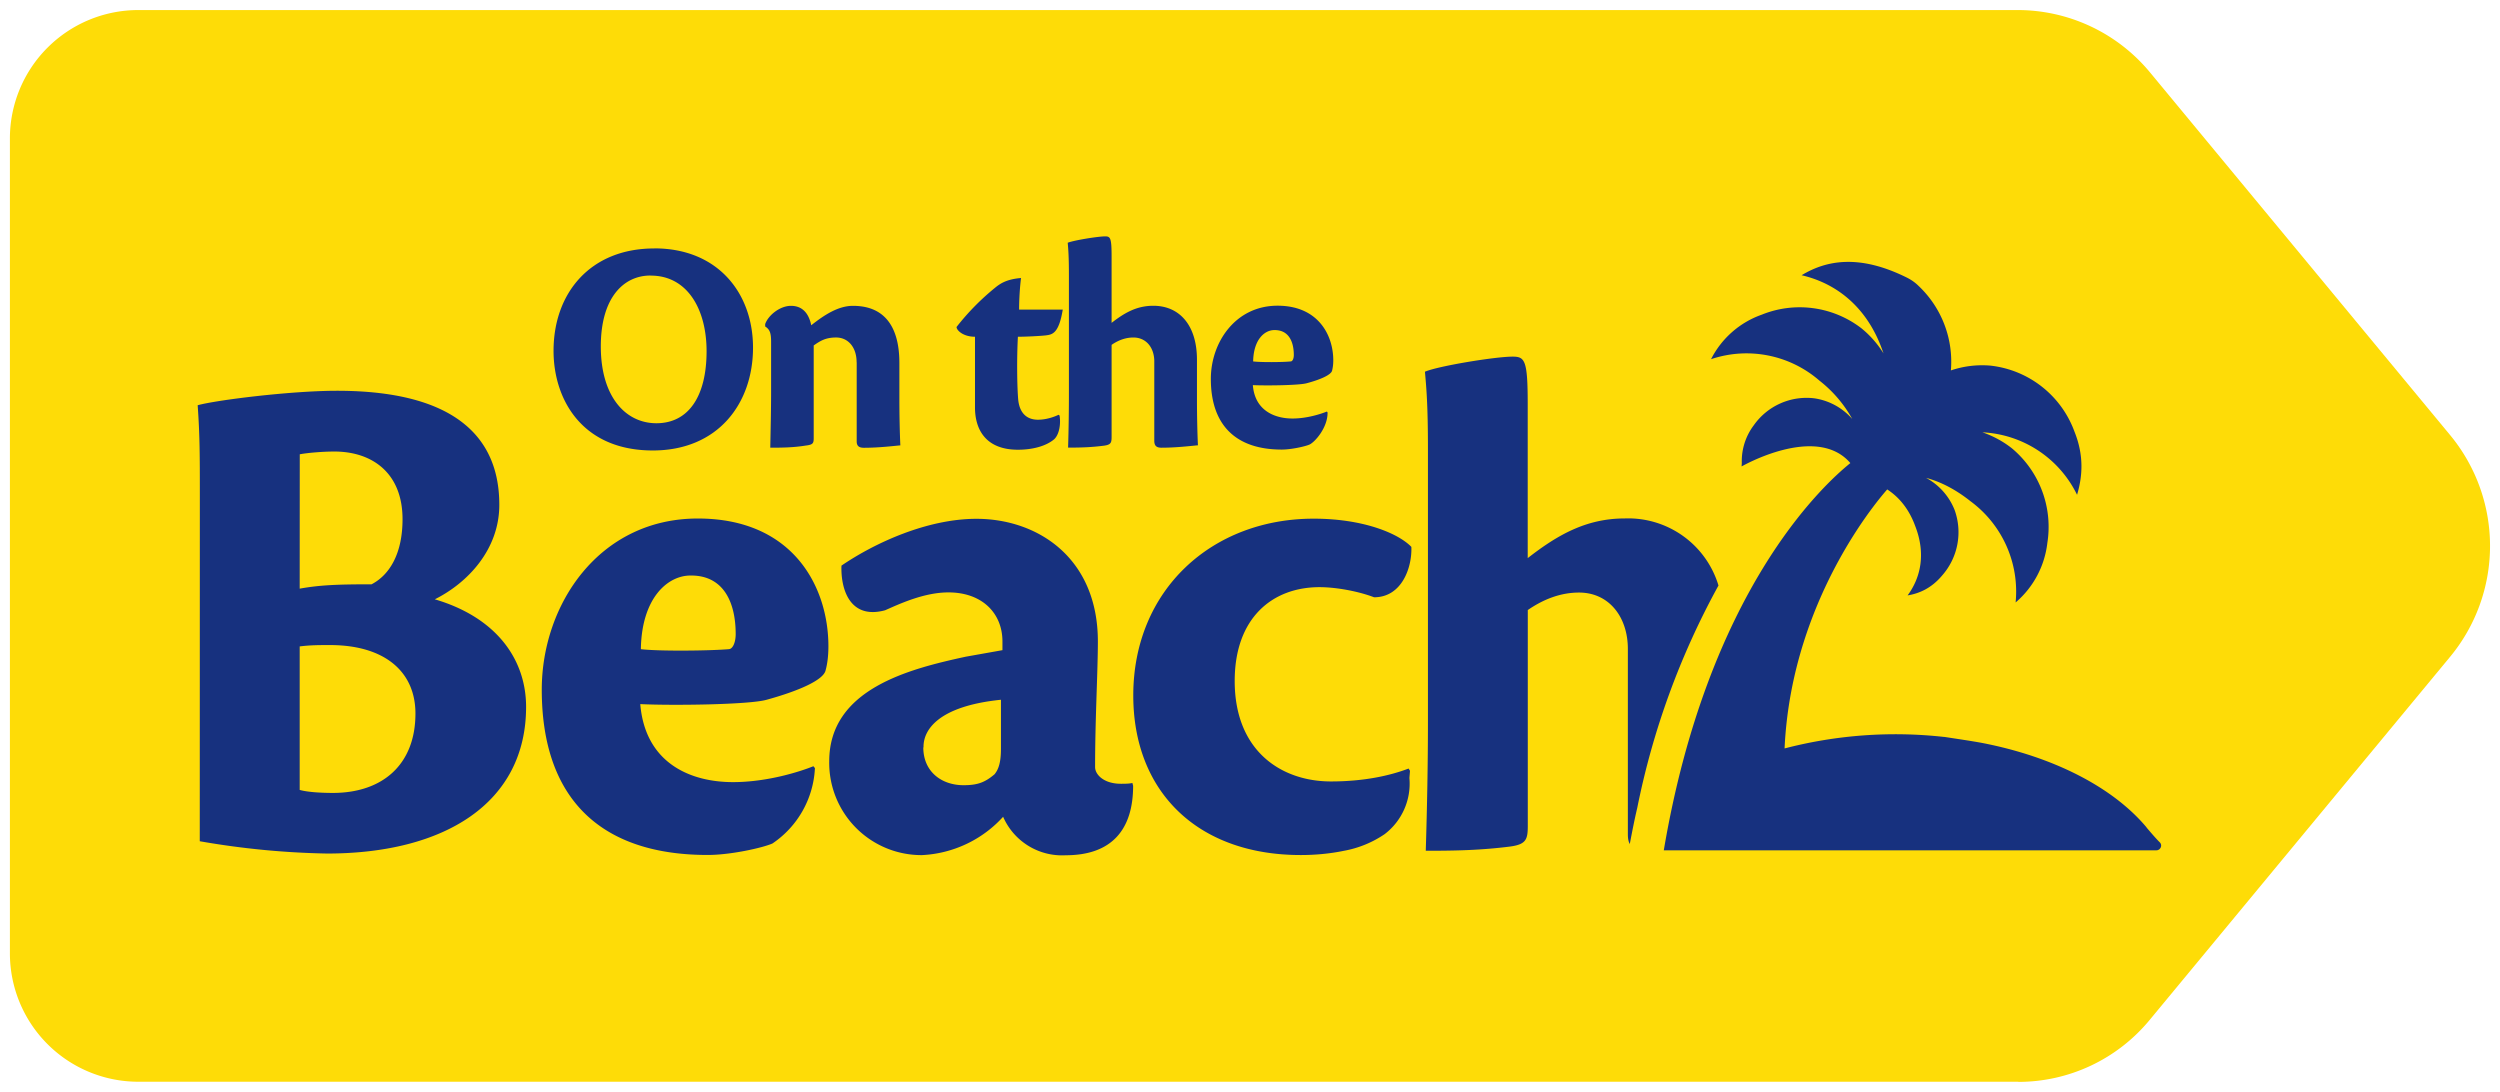
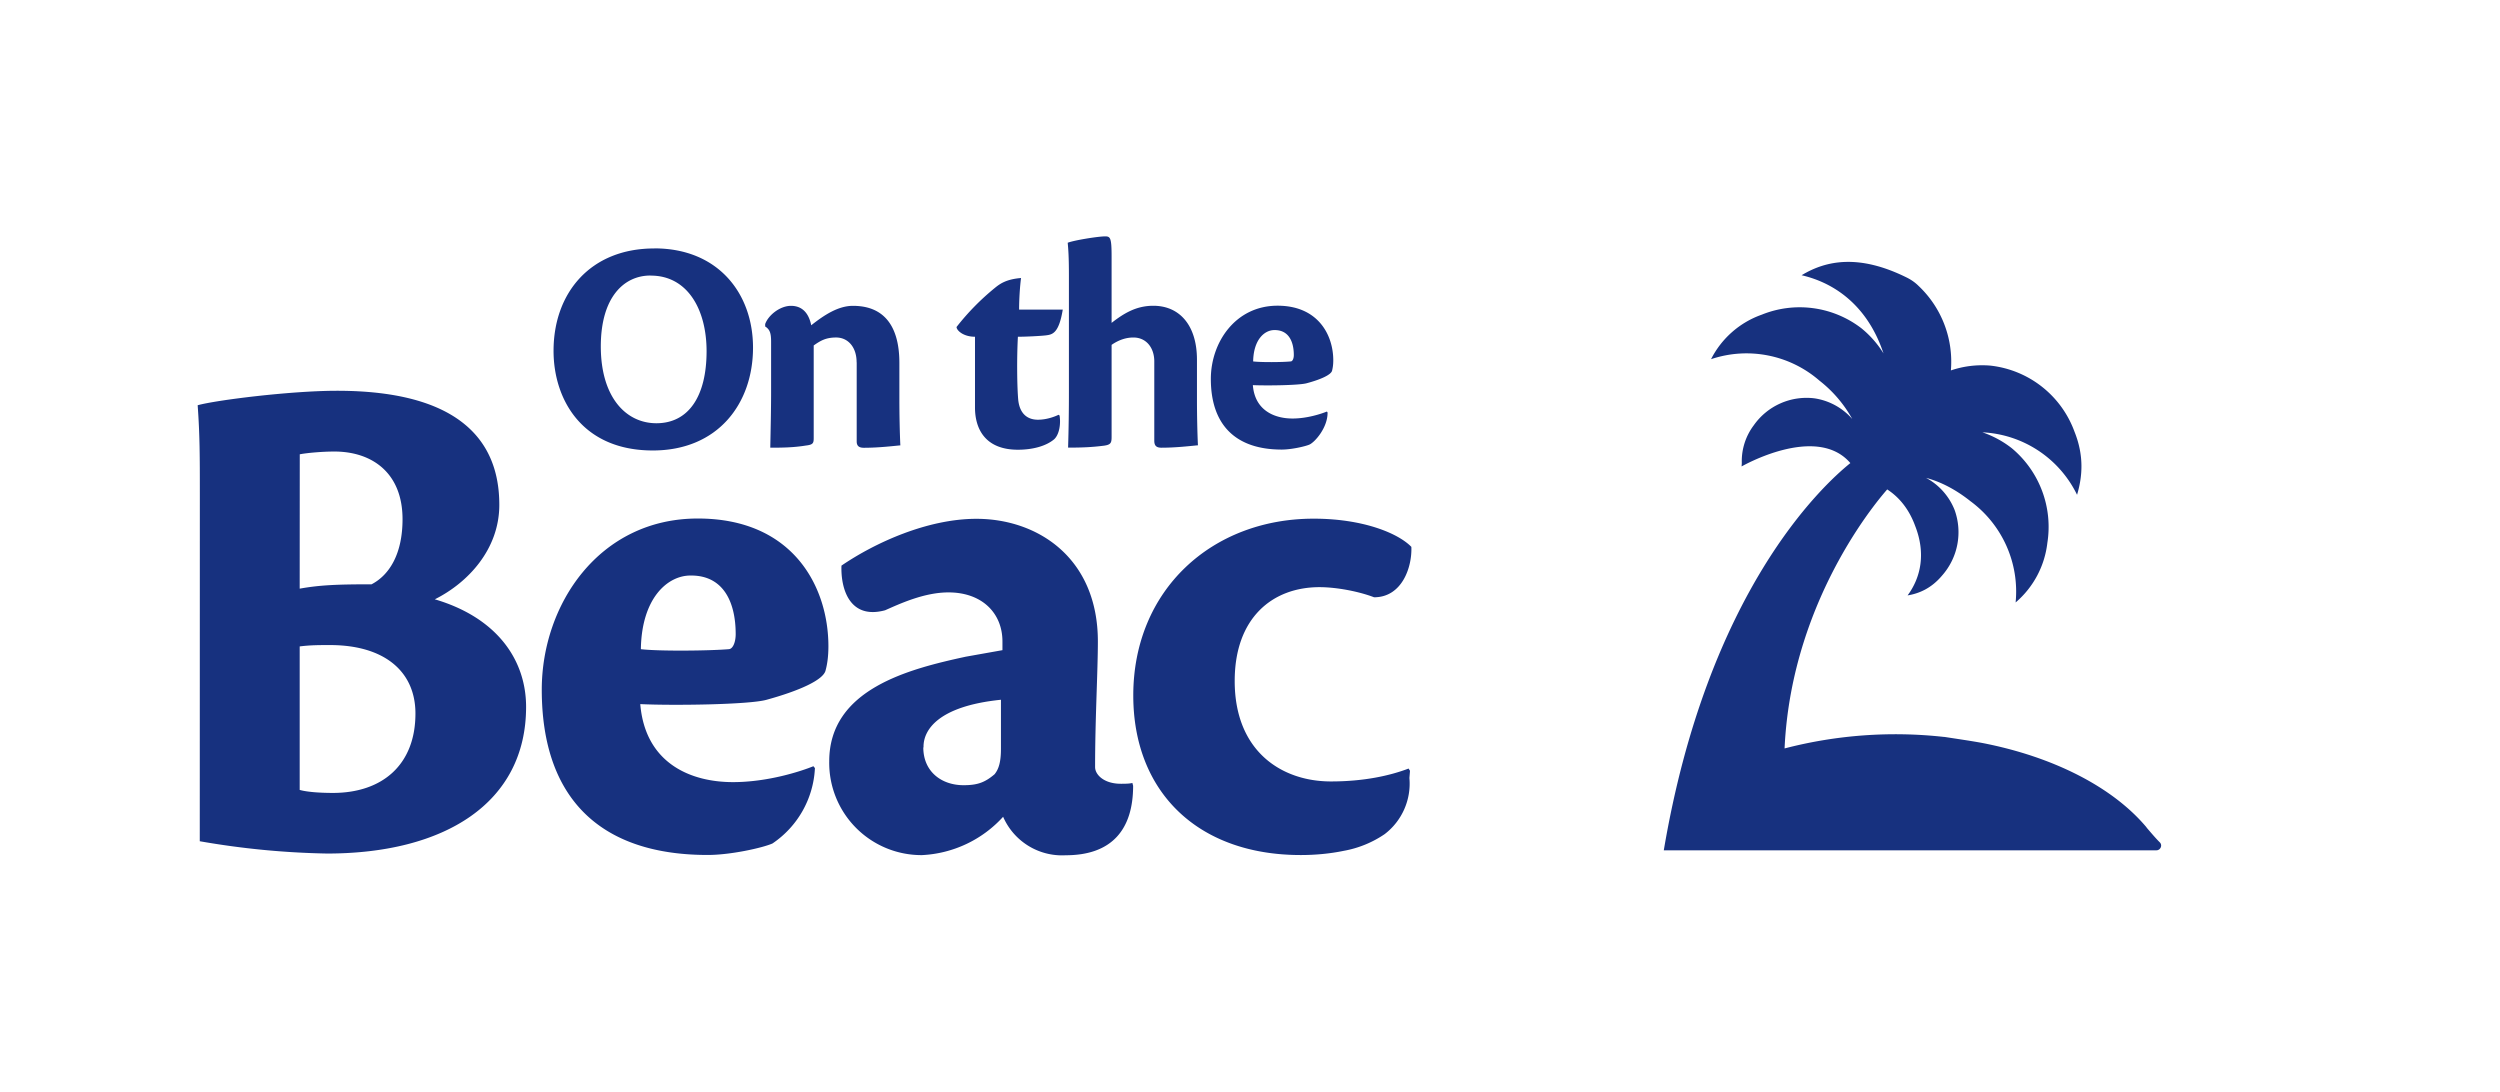
<svg xmlns="http://www.w3.org/2000/svg" xmlns:ns1="http://www.inkscape.org/namespaces/inkscape" xmlns:ns2="http://sodipodi.sourceforge.net/DTD/sodipodi-0.dtd" width="125.957" height="55" viewBox="0 0 33.326 14.552" id="svg12574" ns1:version="0.92.0 r15299" ns2:docname="on the beach.svg">
  <defs id="defs12568" />
  <g ns1:label="Layer 1" ns1:groupmode="layer" id="layer1" transform="translate(145.799,-337.973)">
    <g id="g12602" transform="translate(0.132,-0.132)">
-       <path id="path12576" d="m -119.025,352.525 h -25.067 a 1.712,1.712 0 0 1 -1.707,-1.714 v -10.858 a 1.712,1.712 0 0 1 1.707,-1.714 h 25.056 a 2.291,2.291 0 0 1 1.767,0.833 l 4,4.834 a 2.318,2.318 0 0 1 0,2.953 l -4.006,4.842 a 2.27,2.27 0 0 1 -1.754,0.826" ns1:connector-curvature="0" style="fill:#fedc07;fill-rule:evenodd;stroke-width:0.265" />
      <path id="path12578" d="m -141.936,348.635 c 0.114,0.032 0.307,0.04 0.442,0.04 0.661,0 1.101,-0.376 1.101,-1.058 0,-0.569 -0.423,-0.913 -1.138,-0.913 -0.146,0 -0.262,0 -0.405,0.018 v 1.916 z m 0,-2.683 c 0.267,-0.048 0.497,-0.058 0.958,-0.058 0.238,-0.124 0.413,-0.405 0.413,-0.868 0,-0.614 -0.402,-0.902 -0.91,-0.902 -0.153,0 -0.365,0.018 -0.46,0.037 z m -1.331,-1.244 c 0,-0.519 0,-0.799 -0.029,-1.201 0.249,-0.069 1.244,-0.193 1.857,-0.193 1.868,0 2.164,0.876 2.164,1.521 0,0.595 -0.421,1.04 -0.86,1.259 0.82,0.241 1.217,0.799 1.217,1.434 0,1.281 -1.085,1.955 -2.654,1.955 a 10.901,10.901 0 0 1 -1.696,-0.164 z m 6.54,1.069 c -0.304,0 -0.651,0.299 -0.661,0.982 0.251,0.029 0.921,0.021 1.169,0 0.058,0 0.095,-0.095 0.095,-0.201 0,-0.423 -0.161,-0.781 -0.593,-0.781 z m 1.659,2.572 a 1.286,1.286 0 0 1 -0.566,1 c -0.132,0.058 -0.556,0.153 -0.863,0.153 -1.429,0 -2.212,-0.751 -2.212,-2.204 0,-1.138 0.767,-2.281 2.08,-2.281 1.273,0 1.741,0.913 1.741,1.704 0,0.143 -0.018,0.249 -0.037,0.318 -0.026,0.132 -0.365,0.278 -0.786,0.394 -0.23,0.066 -1.254,0.079 -1.685,0.058 0.066,0.788 0.669,1.04 1.236,1.04 0.468,0 0.91,-0.146 1.072,-0.212 l 0.021,0.026 z m 1.445,-0.28 c 0,0.318 0.238,0.503 0.537,0.503 0.191,0 0.288,-0.04 0.413,-0.146 0.056,-0.069 0.085,-0.164 0.085,-0.339 v -0.654 c -0.852,0.087 -1.032,0.413 -1.032,0.624 v 0.011 z m 2.797,0.511 c 0,0.577 -0.278,0.926 -0.9,0.926 a 0.857,0.857 0 0 1 -0.833,-0.513 1.564,1.564 0 0 1 -1.082,0.511 1.23,1.23 0 0 1 -1.236,-1.251 c 0,-0.963 1.064,-1.23 1.82,-1.394 l 0.489,-0.087 v -0.116 c 0,-0.376 -0.27,-0.654 -0.72,-0.654 -0.325,0 -0.651,0.153 -0.844,0.238 -0.468,0.127 -0.593,-0.278 -0.582,-0.595 0.45,-0.307 1.148,-0.624 1.799,-0.624 0.815,0 1.619,0.519 1.619,1.635 0,0.397 -0.037,1.032 -0.037,1.675 0,0.098 0.114,0.222 0.344,0.222 0.048,0 0.114,0 0.153,-0.011 z m -6.435,-6.802 c -0.352,0 -0.661,0.288 -0.661,0.945 0,0.672 0.331,1.024 0.741,1.024 0.429,0 0.669,-0.36 0.669,-0.96 0,-0.561 -0.257,-1.008 -0.743,-1.008 z m 0.053,-0.362 c 0.852,0 1.315,0.603 1.315,1.323 0,0.746 -0.468,1.371 -1.336,1.371 -0.945,0 -1.323,-0.683 -1.323,-1.328 0,-0.778 0.497,-1.365 1.341,-1.365 z m 2.696,1.519 c 0,-0.204 -0.116,-0.331 -0.273,-0.331 -0.14,0 -0.212,0.045 -0.299,0.106 v 1.233 c 0,0.069 -0.008,0.09 -0.103,0.101 -0.159,0.026 -0.302,0.029 -0.476,0.029 0.005,-0.251 0.011,-0.505 0.011,-0.741 v -0.669 c 0,-0.111 -0.013,-0.164 -0.079,-0.206 v -0.032 c 0.042,-0.119 0.198,-0.243 0.344,-0.243 0.172,0 0.243,0.127 0.27,0.259 0.177,-0.14 0.362,-0.259 0.556,-0.259 0.548,0 0.619,0.468 0.619,0.762 v 0.484 c 0,0.206 0.005,0.452 0.013,0.614 -0.093,0.008 -0.283,0.032 -0.487,0.032 -0.066,0 -0.095,-0.026 -0.095,-0.085 v -1.053 m 2.704,0.706 c 0.018,0.106 0,0.251 -0.071,0.318 -0.106,0.09 -0.283,0.14 -0.484,0.14 -0.442,0 -0.572,-0.286 -0.572,-0.561 v -0.945 c -0.159,0 -0.246,-0.087 -0.246,-0.13 a 3.254,3.254 0 0 1 0.511,-0.521 c 0.074,-0.061 0.159,-0.116 0.349,-0.132 -0.016,0.119 -0.026,0.291 -0.026,0.421 h 0.582 c -0.053,0.325 -0.143,0.333 -0.228,0.344 -0.071,0.008 -0.259,0.018 -0.37,0.018 -0.016,0.294 -0.011,0.677 0.005,0.847 0.021,0.18 0.122,0.259 0.262,0.259 0.122,0 0.233,-0.045 0.275,-0.066 l 0.011,0.008 m 0.696,-1.233 c 0.169,-0.132 0.333,-0.228 0.556,-0.228 0.349,0 0.582,0.259 0.582,0.72 v 0.542 c 0,0.191 0.005,0.437 0.013,0.598 -0.095,0.008 -0.283,0.032 -0.487,0.032 -0.066,0 -0.095,-0.026 -0.095,-0.093 v -1.058 c 0,-0.18 -0.106,-0.318 -0.278,-0.318 -0.098,0 -0.196,0.032 -0.291,0.098 v 1.225 c 0,0.079 -0.008,0.106 -0.101,0.119 -0.164,0.021 -0.299,0.026 -0.479,0.026 0.008,-0.254 0.011,-0.503 0.011,-0.738 v -1.556 c 0,-0.251 -0.008,-0.349 -0.016,-0.437 0.079,-0.032 0.402,-0.085 0.5,-0.085 0.069,0 0.085,0.021 0.085,0.27 v 0.878 m 2.17,0.101 c -0.132,0 -0.278,0.127 -0.283,0.418 0.106,0.013 0.394,0.011 0.5,0 0.026,0 0.042,-0.04 0.042,-0.085 0,-0.183 -0.071,-0.333 -0.254,-0.333 z m 0.709,1.098 c 0.003,0.201 -0.169,0.397 -0.243,0.429 -0.056,0.024 -0.238,0.066 -0.368,0.066 -0.609,0 -0.945,-0.323 -0.945,-0.942 0,-0.487 0.328,-0.976 0.889,-0.976 0.542,0 0.743,0.392 0.743,0.728 0,0.064 -0.008,0.106 -0.016,0.138 -0.013,0.056 -0.156,0.119 -0.336,0.167 -0.098,0.029 -0.537,0.034 -0.72,0.026 0.026,0.336 0.286,0.445 0.529,0.445 0.198,0 0.386,-0.064 0.458,-0.093 z m 1.098,4.776 -0.018,-0.029 c -0.249,0.095 -0.595,0.172 -1.035,0.172 -0.661,0 -1.283,-0.405 -1.283,-1.339 0,-0.847 0.508,-1.251 1.13,-1.251 0.23,0 0.529,0.058 0.728,0.135 0.373,0 0.508,-0.402 0.497,-0.672 -0.18,-0.185 -0.651,-0.376 -1.302,-0.376 -1.36,0 -2.405,0.953 -2.405,2.357 0,1.281 0.855,2.127 2.233,2.127 0.193,0 0.389,-0.018 0.572,-0.056 a 1.41,1.41 0 0 0 0.545,-0.222 0.847,0.847 0 0 0 0.331,-0.749 l 0.008,-0.098 m 9.819,0.757 c -0.447,-0.534 -1.238,-0.942 -2.196,-1.127 -0.159,-0.029 -0.328,-0.053 -0.495,-0.079 h -0.005 a 5.868,5.868 0 0 0 -2.13,0.153 c 0.095,-2.072 1.368,-3.448 1.368,-3.453 0.159,0.103 0.291,0.262 0.373,0.487 0.143,0.365 0.077,0.685 -0.101,0.926 0.159,-0.026 0.32,-0.098 0.46,-0.265 a 0.873,0.873 0 0 0 0.167,-0.873 0.836,0.836 0 0 0 -0.381,-0.429 c 0.198,0.053 0.397,0.156 0.593,0.312 a 1.495,1.495 0 0 1 0.601,1.349 1.228,1.228 0 0 0 0.423,-0.794 1.365,1.365 0 0 0 -0.474,-1.262 1.326,1.326 0 0 0 -0.392,-0.212 1.482,1.482 0 0 1 1.262,0.833 c 0.074,-0.249 0.093,-0.524 -0.034,-0.841 a 1.352,1.352 0 0 0 -1.119,-0.881 c -0.185,-0.016 -0.365,0.008 -0.529,0.064 a 1.389,1.389 0 0 0 -0.431,-1.127 c -0.048,-0.048 -0.106,-0.087 -0.167,-0.116 -0.619,-0.304 -1.056,-0.23 -1.392,-0.026 0.46,0.106 0.873,0.421 1.079,1.005 l 0.013,0.037 c -0.077,-0.124 -0.175,-0.238 -0.296,-0.336 a 1.349,1.349 0 0 0 -1.328,-0.18 1.209,1.209 0 0 0 -0.675,0.593 1.482,1.482 0 0 1 1.445,0.286 1.68,1.68 0 0 1 0.437,0.511 0.831,0.831 0 0 0 -0.503,-0.275 0.86,0.86 0 0 0 -0.81,0.36 0.794,0.794 0 0 0 -0.159,0.503 l -0.003,0.045 c 0,0 0.997,-0.574 1.45,-0.045 -0.381,0.307 -1.905,1.72 -2.487,5.162 h 6.567 c 0.053,0 0.085,-0.066 0.045,-0.106 -0.058,-0.058 -0.116,-0.127 -0.177,-0.198" ns1:connector-curvature="0" style="fill:#17317f;fill-rule:evenodd;stroke-width:0.265" />
-       <path id="path12580" d="m -124.206,349.36 c 0.032,-0.169 0.064,-0.333 0.101,-0.489 a 10.377,10.377 0 0 1 1.082,-2.961 1.257,1.257 0 0 0 -1.249,-0.894 c -0.516,0 -0.9,0.222 -1.294,0.529 v -2.051 c 0,-0.587 -0.037,-0.635 -0.201,-0.635 -0.23,0 -0.987,0.124 -1.169,0.201 0.018,0.204 0.04,0.434 0.04,1.021 v 3.643 c 0,0.548 -0.011,1.138 -0.029,1.722 0.423,0 0.738,-0.008 1.122,-0.056 0.22,-0.029 0.238,-0.098 0.238,-0.28 v -2.873 c 0.222,-0.153 0.45,-0.233 0.683,-0.233 0.402,0 0.651,0.328 0.651,0.751 v 2.469 c 0,0.058 0.008,0.101 0.026,0.132" ns1:connector-curvature="0" style="fill:#17317f;fill-rule:evenodd;stroke-width:0.265" />
    </g>
  </g>
</svg>